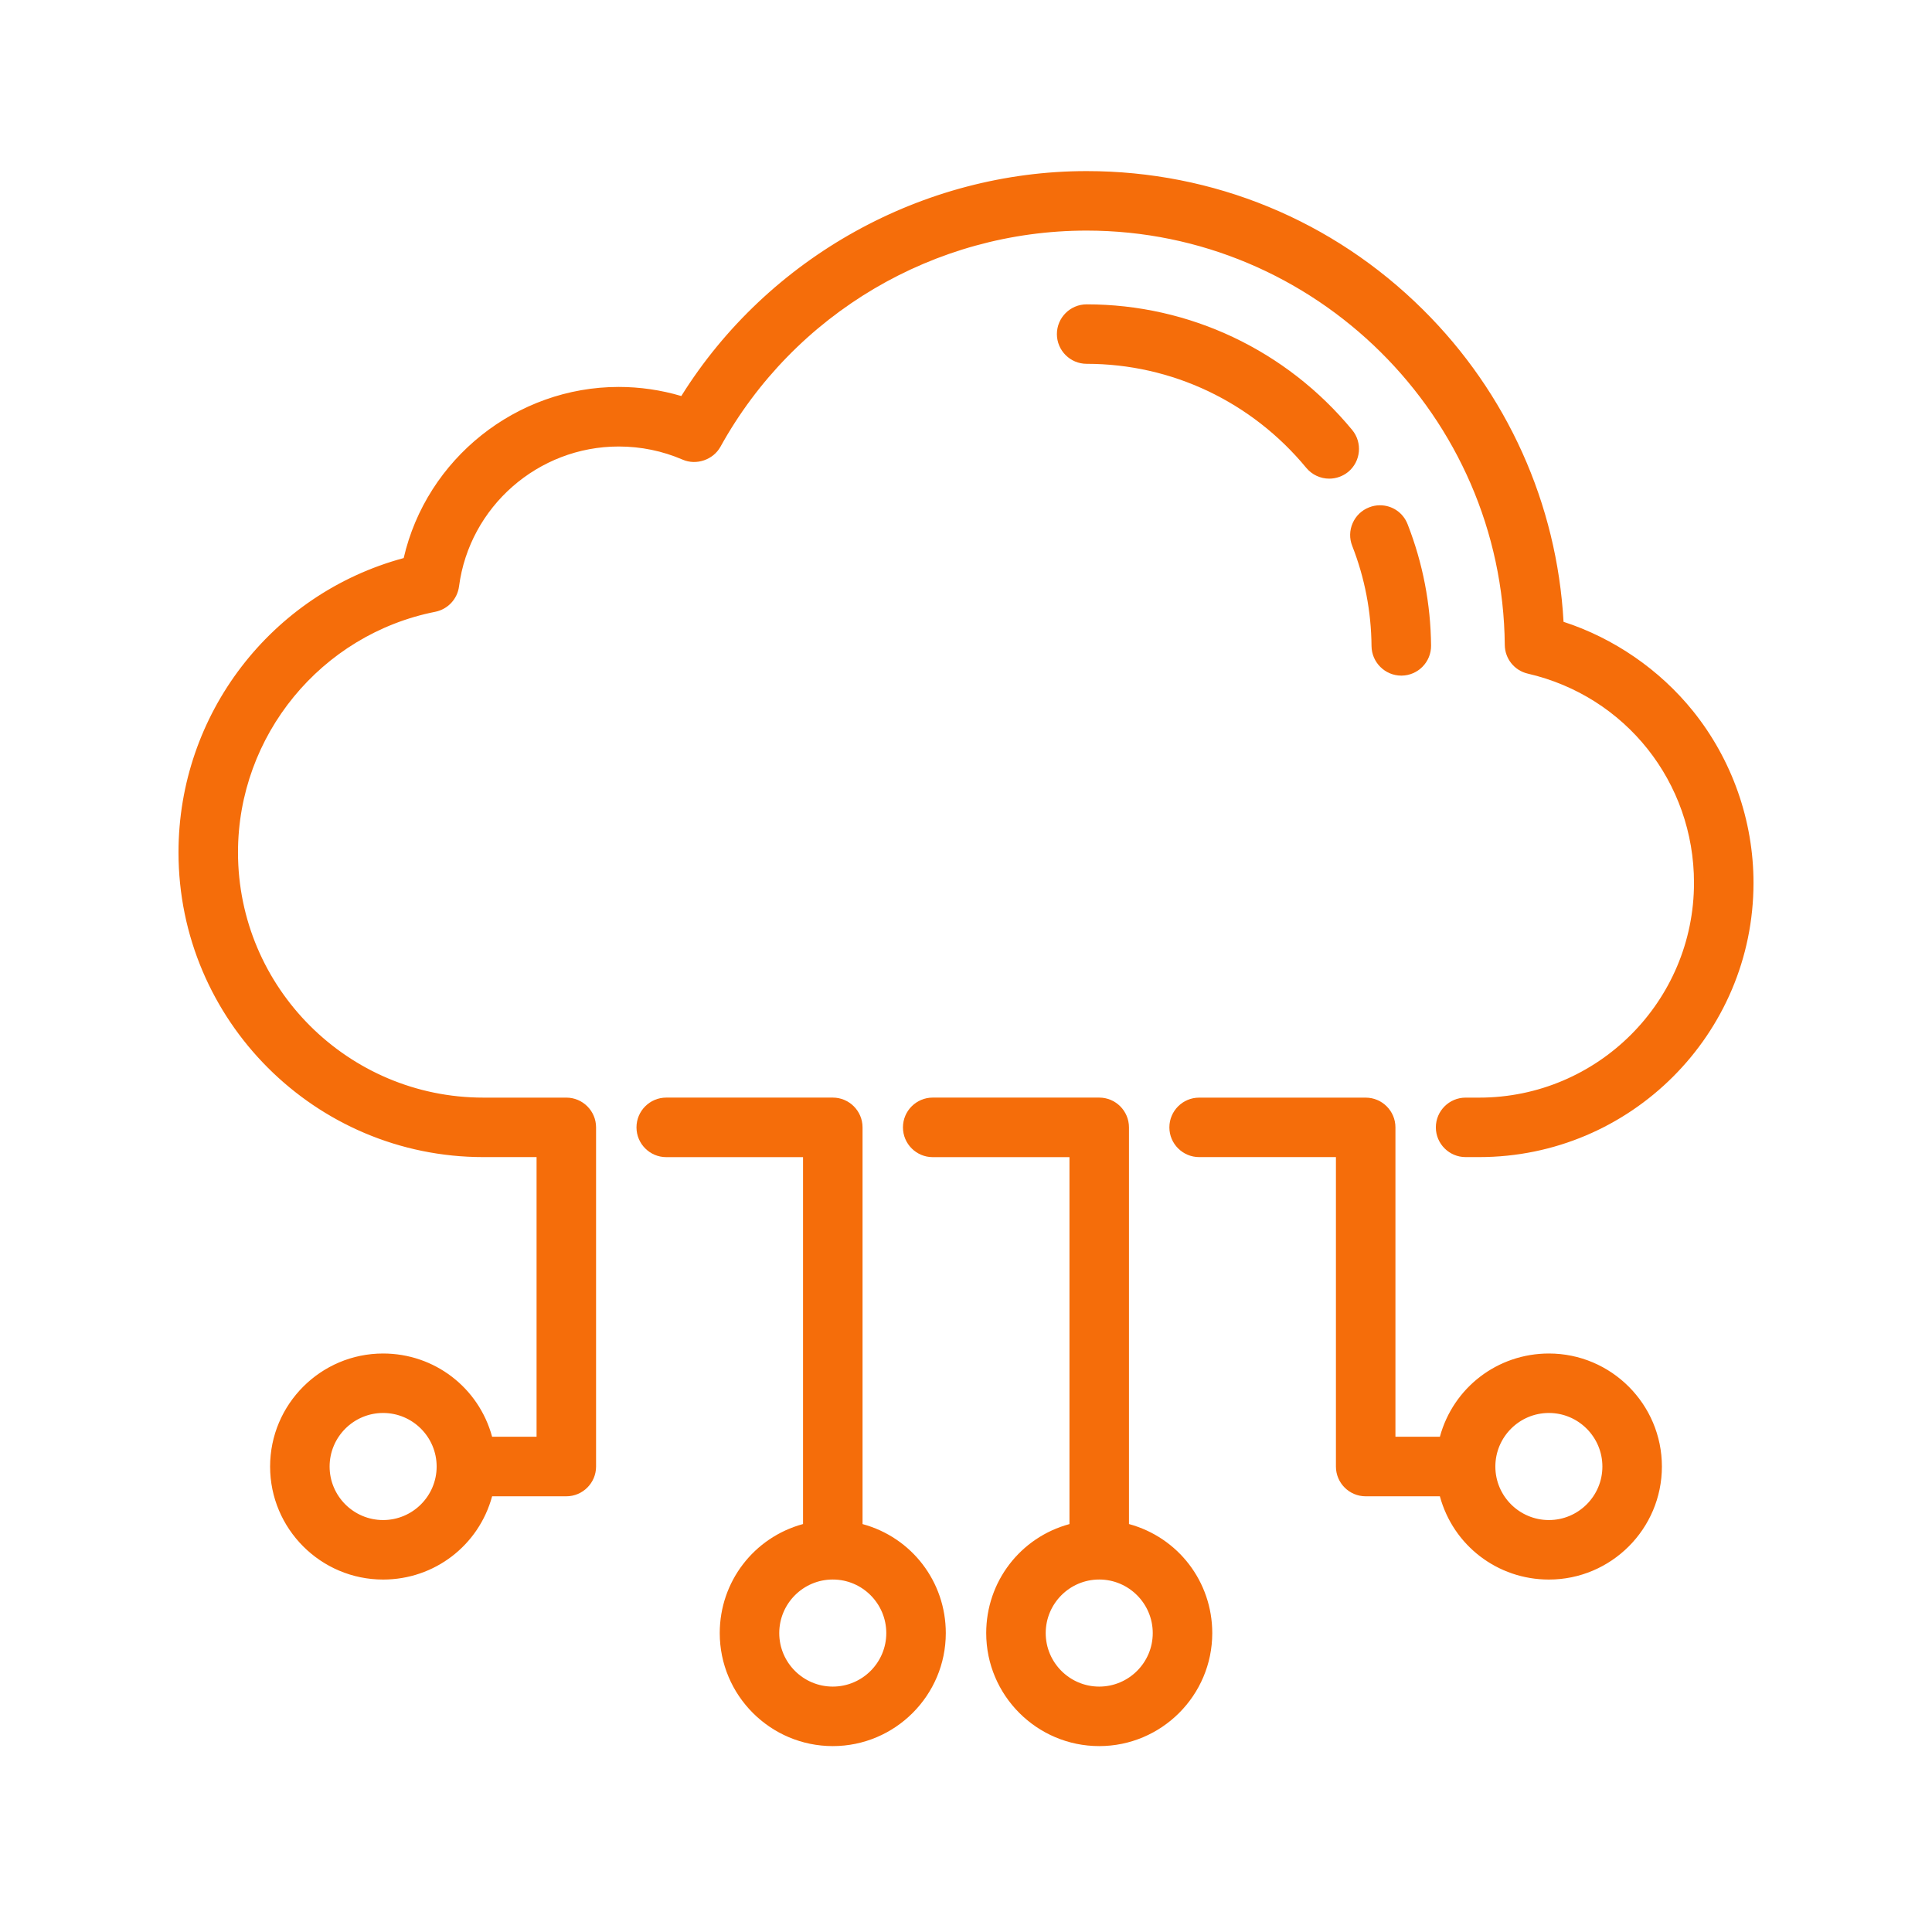
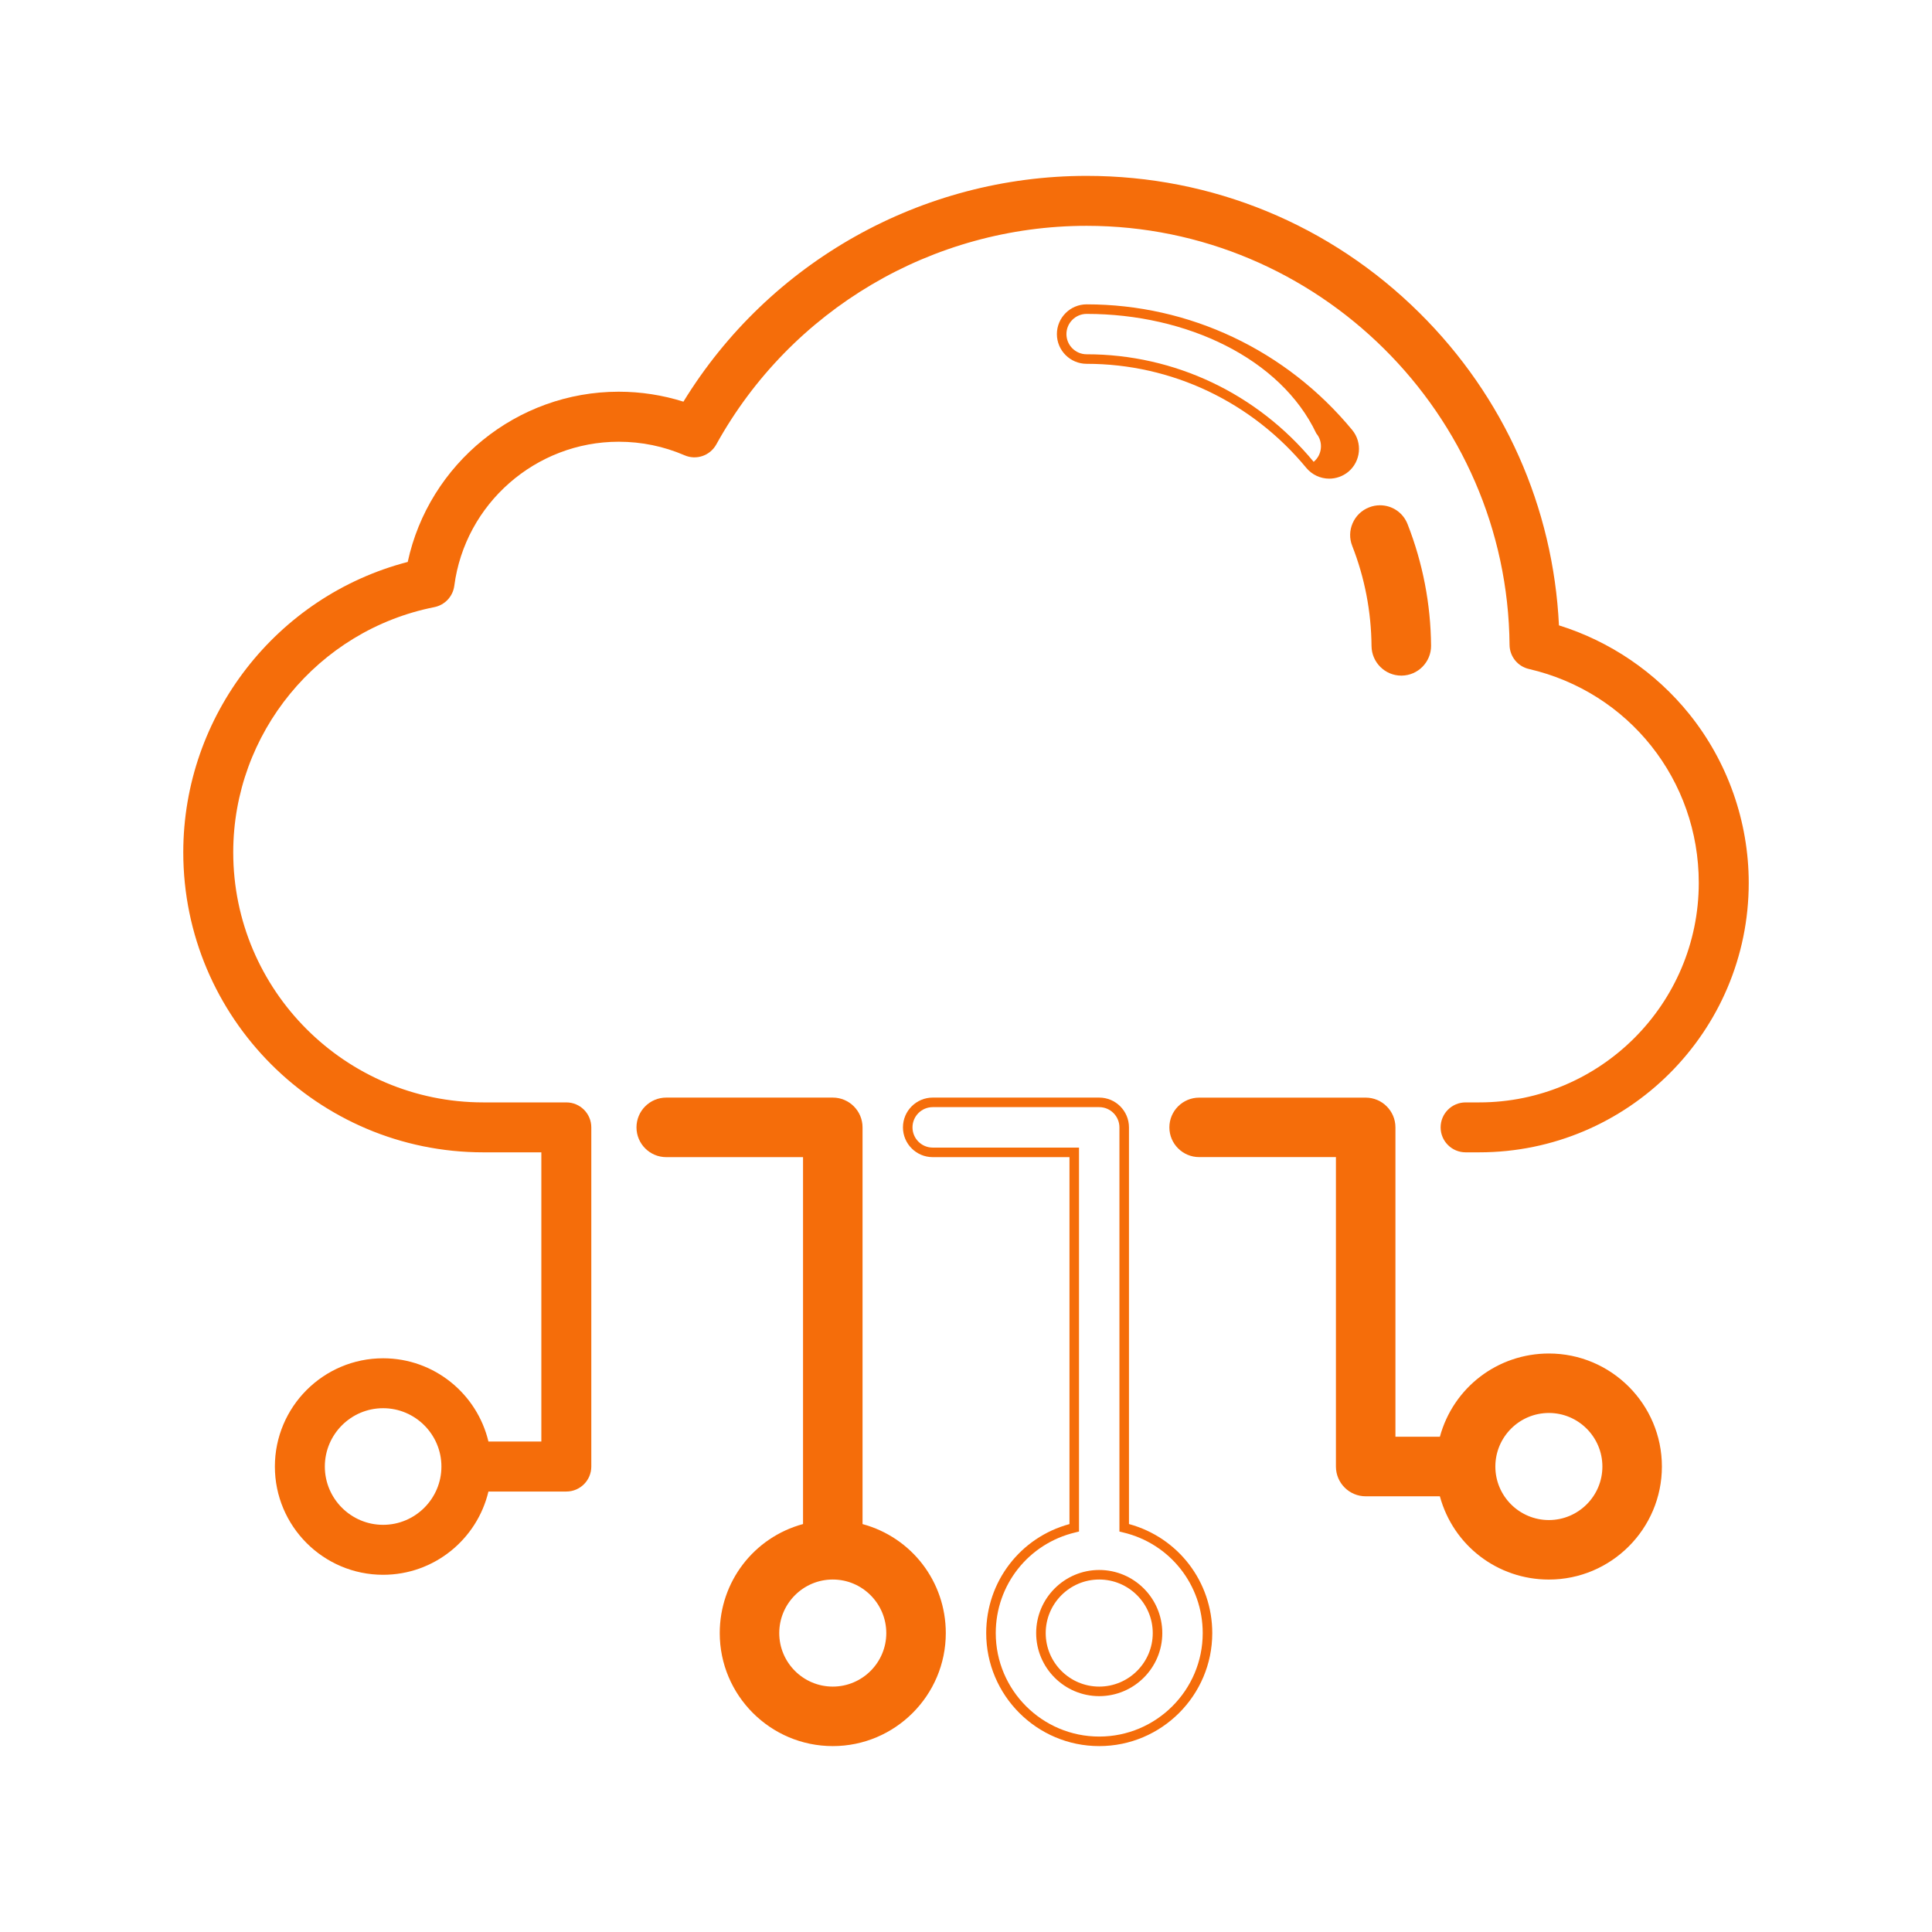
<svg xmlns="http://www.w3.org/2000/svg" version="1.1" id="Capa_1" x="0px" y="0px" width="850.39px" height="850.39px" viewBox="0 0 850.39 850.39" enable-background="new 0 0 850.39 850.39" xml:space="preserve">
  <g>
    <path fill="#F56D0A" d="M377.554,672.464V496.23c0-6.09-4.923-11.014-10.995-11.014h-73.307c-6.072,0-10.995,4.924-10.995,11.014   c0,6.07,4.923,10.994,10.995,10.994h62.313v165.238c-20.989,4.975-36.662,23.861-36.662,46.361   c0,26.271,21.383,47.641,47.656,47.641c26.274,0,47.641-21.367,47.641-47.641C414.199,696.326,398.527,677.437,377.554,672.464    M366.559,744.474c-14.146,0-25.667-11.52-25.667-25.648c0-14.146,11.521-25.684,25.667-25.684c14.146,0,25.65,11.535,25.65,25.684   C392.209,732.953,380.705,744.474,366.559,744.474" />
    <path fill="#F56D0A" d="M366.559,768.564c-27.438,0-49.757-22.318-49.757-49.74c0-22.598,15-42.109,36.662-48.002V509.326h-60.211   c-7.221,0-13.096-5.875-13.096-13.096c0-7.238,5.875-13.113,13.096-13.113h73.307c7.222,0,13.097,5.875,13.097,13.113v174.609   c21.662,5.875,36.645,25.387,36.645,47.984C416.3,746.246,393.981,768.564,366.559,768.564z M293.252,487.318   c-4.907,0-8.895,4.004-8.895,8.912c0,4.906,3.988,8.895,8.895,8.895h64.412v168.996l-1.608,0.395   c-20.645,4.873-35.053,23.105-35.053,44.311c0,25.107,20.431,45.539,45.556,45.539c25.108,0,45.54-20.432,45.54-45.539   c0-21.203-14.408-39.418-35.037-44.311l-1.607-0.395V496.23c0-4.908-3.988-8.912-8.896-8.912H293.252z M366.559,746.574   c-15.311,0-27.767-12.455-27.767-27.75c0-15.328,12.456-27.783,27.767-27.783c15.296,0,27.75,12.455,27.75,27.783   C394.31,734.119,381.854,746.574,366.559,746.574z M366.559,695.242c-12.998,0-23.565,10.586-23.565,23.582   c0,12.98,10.567,23.549,23.565,23.549c12.981,0,23.55-10.568,23.55-23.549C390.108,705.828,379.54,695.242,366.559,695.242z" />
-     <path fill="#F56D0A" d="M494.826,672.464V496.23c0-6.09-4.908-11.014-10.996-11.014h-73.29c-6.072,0-10.995,4.924-10.995,11.014   c0,6.07,4.923,10.994,10.995,10.994h62.295v165.238c-20.975,4.975-36.646,23.861-36.646,46.361   c0,26.271,21.367,47.641,47.641,47.641c26.275,0,47.656-21.367,47.656-47.641C531.486,696.326,515.814,677.437,494.826,672.464    M483.83,744.474c-14.146,0-25.65-11.52-25.65-25.648c0-14.146,11.504-25.684,25.65-25.684s25.666,11.535,25.666,25.684   C509.496,732.953,497.976,744.474,483.83,744.474" />
    <path fill="#F56D0A" d="M483.83,768.564c-27.422,0-49.74-22.318-49.74-49.74c0-22.598,14.982-42.109,36.646-47.984V509.326H410.54   c-7.221,0-13.096-5.875-13.096-13.096c0-7.238,5.875-13.113,13.096-13.113h73.292c7.221,0,13.096,5.875,13.096,13.113v174.592   c21.662,5.893,36.662,25.404,36.662,48.002C533.587,746.246,511.269,768.564,483.83,768.564z M410.54,487.318   c-4.907,0-8.895,4.004-8.895,8.912c0,4.906,3.987,8.895,8.895,8.895h64.397v168.996l-1.609,0.395   c-20.627,4.893-35.037,23.105-35.037,44.311c0,25.107,20.432,45.539,45.541,45.539c25.125,0,45.557-20.432,45.557-45.539   c0-21.203-14.408-39.438-35.055-44.311l-1.607-0.395V496.23c0-4.908-3.988-8.912-8.895-8.912H410.54z M483.83,746.574   c-15.295,0-27.75-12.455-27.75-27.75c0-15.328,12.455-27.783,27.75-27.783c15.311,0,27.768,12.455,27.768,27.783   C511.597,734.119,499.14,746.574,483.83,746.574z M483.83,695.242c-12.98,0-23.549,10.586-23.549,23.582   c0,12.98,10.568,23.549,23.549,23.549c12.998,0,23.566-10.568,23.566-23.549C507.396,705.828,496.828,695.242,483.83,695.242z" />
    <path fill="#F56D0A" d="M681.759,597.861c-22.5,0-41.371,15.654-46.359,36.645h-23.287V496.23c0-6.072-4.922-10.996-10.994-10.996   h-73.307c-6.072,0-10.996,4.924-10.996,10.996c0,6.055,4.924,10.979,10.996,10.979h62.311v138.309   c0,6.072,4.924,10.996,10.996,10.996H635.4c4.988,20.988,23.859,36.646,46.359,36.646c26.258,0,47.643-21.367,47.643-47.643   C729.4,619.228,708.017,597.861,681.759,597.861 M681.759,671.167c-14.145,0-25.666-11.52-25.666-25.65   c0-14.145,11.521-25.682,25.666-25.682c14.146,0,25.65,11.535,25.65,25.682C707.41,659.646,695.906,671.167,681.759,671.167" />
    <path fill="#F56D0A" d="M681.759,695.257c-22.582,0-42.094-14.98-47.984-36.645h-32.656c-7.221,0-13.096-5.875-13.096-13.096   V509.308h-60.211c-7.223,0-13.098-5.875-13.098-13.078c0-7.221,5.875-13.096,13.098-13.096h73.307   c7.221,0,13.096,5.875,13.096,13.096v136.176h19.563c5.891-21.662,25.402-36.646,47.984-36.646c27.422,0,49.74,22.32,49.74,49.758   C731.5,672.939,709.181,695.257,681.759,695.257z M527.81,487.335c-4.904,0-8.895,3.986-8.895,8.895   c0,4.891,3.988,8.879,8.895,8.879h64.412v140.408c0,4.906,3.988,8.896,8.896,8.896h35.938l0.396,1.607   c4.889,20.629,23.121,35.035,44.309,35.035c25.107,0,45.539-20.43,45.539-45.539c0-25.125-20.432-45.557-45.539-45.557   c-21.188,0-39.42,14.41-44.309,35.037l-0.396,1.607h-27.045V496.23c0-4.908-3.986-8.896-8.895-8.896H527.81V487.335z    M681.759,673.267c-15.311,0-27.768-12.453-27.768-27.75c0-15.326,12.457-27.781,27.768-27.781c15.295,0,27.75,12.455,27.75,27.781   C709.509,660.814,697.054,673.267,681.759,673.267z M681.759,621.935c-12.998,0-23.564,10.586-23.564,23.582   c0,12.98,10.566,23.551,23.564,23.551c12.98,0,23.549-10.568,23.549-23.551C705.308,632.521,694.74,621.935,681.759,621.935z" />
    <path fill="#F56D0A" d="M743.529,314.268c-14.818-18.396-34.938-32.05-57.338-39.008c-2.527-52.021-24.107-100.598-61.361-137.505   c-39.236-38.926-91.26-60.342-146.531-60.342c-72.566,0-139.719,37.843-177.48,99.383c-9.19-2.888-18.741-4.382-28.489-4.382   c-44.916,0-83.547,31.722-92.868,74.932c-57.684,14.983-98.792,67.563-98.792,127.823c0,72.815,59.243,132.042,132.057,132.042   h25.551v127.297H214.99c-4.989-20.988-23.861-36.645-46.36-36.645c-26.273,0-47.64,21.367-47.64,47.656   c0,26.273,21.367,47.641,47.64,47.641c22.499,0,41.372-15.656,46.36-36.646h34.282c6.072,0,10.996-4.922,10.996-10.994V496.23   c0-6.072-4.923-10.996-10.996-10.996h-36.546c-60.687,0-110.066-49.363-110.066-110.067c0-52.366,37.236-97.775,88.536-107.933   c4.611-0.936,8.14-4.677,8.763-9.371c4.726-36.153,35.841-63.427,72.371-63.427c10.043,0,19.792,2.002,28.965,5.957   c5.187,2.265,11.226,0.197,13.982-4.759c32.821-59.357,95.264-96.232,163.023-96.232c101.715,0,185.229,82.727,186.146,184.457   c0.051,5.071,3.563,9.469,8.518,10.602c44.014,10.174,74.768,48.904,74.768,94.132c0,53.27-43.357,96.643-96.643,96.643h-5.99   c-6.072,0-10.994,4.924-10.994,10.996c0,6.055,4.922,10.979,10.994,10.979h5.99c65.412,0,118.633-53.205,118.633-118.616   C769.72,361.629,760.416,335.224,743.529,314.268 M168.629,671.167c-14.146,0-25.65-11.52-25.65-25.65   c0-14.145,11.504-25.682,25.65-25.682s25.667,11.535,25.667,25.682C194.296,659.646,182.775,671.167,168.629,671.167" />
-     <path fill="#F56D0A" d="M168.629,695.257c-27.422,0-49.741-22.316-49.741-49.74c0-27.438,22.318-49.758,49.741-49.758   c22.581,0,42.094,14.984,47.985,36.646h19.562V509.308h-23.451c-73.979,0-134.158-60.178-134.158-134.14   c0-60.687,40.699-113.759,99.121-129.53c10.06-43.718,49.643-75.325,94.641-75.325c9.321,0,18.577,1.345,27.554,4.004   c38.171-61.113,106.374-99.006,178.417-99.006c55.83,0,108.395,21.646,148.008,60.95c37.072,36.727,59.014,85.483,61.902,137.439   c22.137,7.188,42.322,21.071,56.961,39.254c17.182,21.334,26.65,48.198,26.65,75.637c0,66.563-54.154,120.717-120.732,120.717   h-5.99c-7.221,0-13.096-5.875-13.096-13.08c0-7.221,5.875-13.096,13.096-13.096h5.99c52.137,0,94.541-42.404,94.541-94.542   c0-44.26-30.08-82.136-73.143-92.081c-5.906-1.362-10.076-6.548-10.143-12.636c-0.9-100.565-83.465-182.373-184.047-182.373   c-66.97,0-128.724,36.465-161.184,95.149c-3.185,5.744-10.618,8.304-16.657,5.662c-8.895-3.824-18.363-5.776-28.128-5.776   c-35.48,0-65.692,26.487-70.287,61.606c-0.738,5.546-4.923,10.027-10.437,11.143c-50.315,9.978-86.846,54.5-86.846,105.882   c0,59.538,48.428,107.965,107.966,107.965h36.546c7.221,0,13.096,5.875,13.096,13.098v149.287c0,7.221-5.875,13.096-13.096,13.096   h-32.657C210.723,680.275,191.21,695.257,168.629,695.257z M168.629,599.96c-25.108,0-45.54,20.432-45.54,45.557   c0,25.109,20.431,45.539,45.54,45.539c21.187,0,39.418-14.406,44.309-35.035l0.394-1.607h35.939c4.907,0,8.895-3.988,8.895-8.896   V496.23c0-4.908-3.988-8.896-8.895-8.896h-36.546c-61.852,0-112.167-50.314-112.167-112.167c0-53.384,37.941-99.646,90.226-110.001   c3.741-0.755,6.597-3.807,7.089-7.582c4.857-37.203,36.875-65.249,74.455-65.249c10.339,0,20.366,2.068,29.802,6.121   c4.152,1.871,9.141,0.033,11.307-3.84c33.199-60.031,96.364-97.315,164.862-97.315c102.879,0,187.313,83.678,188.248,186.54   c0.033,4.119,2.871,7.647,6.893,8.566c44.98,10.405,76.393,49.955,76.393,96.184c0,54.452-44.293,98.743-98.744,98.743h-5.99   c-4.904,0-8.895,3.988-8.895,8.895c0,4.891,3.988,8.879,8.895,8.879h5.99c64.248,0,116.533-52.268,116.533-116.516   c0-26.487-9.143-52.416-25.732-73.011c-14.426-17.904-34.43-31.509-56.32-38.319l-1.412-0.427l-0.064-1.477   c-2.494-51.448-24.074-99.777-60.736-136.111C584.527,100.73,533.013,79.511,478.3,79.511c-71.14,0-138.458,37.695-175.693,98.382   l-0.854,1.395l-1.559-0.493c-9.06-2.839-18.43-4.283-27.866-4.283c-43.456,0-81.66,30.819-90.817,73.274l-0.279,1.264l-1.247,0.328   c-57.241,14.868-97.217,66.595-97.217,125.788c0,71.65,58.291,129.941,129.957,129.941h27.652v131.498h-27.045l-0.394-1.607   C208.048,614.371,189.816,599.96,168.629,599.96z M168.629,673.267c-15.294,0-27.75-12.453-27.75-27.75   c0-15.326,12.456-27.781,27.75-27.781c15.312,0,27.767,12.455,27.767,27.781C196.396,660.814,183.941,673.267,168.629,673.267z    M168.629,621.935c-12.981,0-23.549,10.586-23.549,23.582c0,12.98,10.568,23.551,23.549,23.551   c12.998,0,23.566-10.568,23.566-23.551C192.195,632.521,181.627,621.935,168.629,621.935z" />
    <path fill="#F56D0A" d="M616.789,295.28h0.115c6.072-0.049,10.945-5.021,10.896-11.094c-0.164-18.117-3.594-35.841-10.174-52.678   c-2.199-5.678-8.584-8.468-14.246-6.236c-5.645,2.199-8.451,8.583-6.234,14.229c5.611,14.326,8.518,29.457,8.648,44.883   C605.859,290.423,610.767,295.28,616.789,295.28" />
    <path fill="#F56D0A" d="M616.921,297.381h-0.133c-7.139,0-13.014-5.826-13.096-12.981c-0.131-15.212-2.986-30.064-8.5-44.128   c-1.279-3.249-1.215-6.811,0.197-10.01c1.41-3.217,3.971-5.678,7.236-6.942c1.525-0.607,3.135-0.919,4.775-0.919   c5.432,0,10.225,3.282,12.176,8.353c6.68,17.083,10.158,35.053,10.324,53.417C629.966,291.391,624.142,297.315,616.921,297.381z    M607.402,226.602c-1.1,0-2.199,0.213-3.248,0.624c-2.217,0.87-3.955,2.543-4.924,4.726c-0.951,2.167-1.002,4.579-0.133,6.778   c5.711,14.556,8.666,29.917,8.797,45.638c0.051,4.857,4.037,8.813,8.895,8.813l0.115,2.101l-0.016-2.101   c4.906-0.033,8.846-4.07,8.813-8.977c-0.164-17.838-3.529-35.316-10.027-51.923C614.328,228.833,611.095,226.602,607.402,226.602z" />
-     <path fill="#F56D0A" d="M576.599,204.611c2.184,2.609,5.316,3.971,8.484,3.971c2.48,0,4.957-0.82,7.008-2.511   c4.678-3.873,5.334-10.798,1.461-15.476c-28.621-34.659-70.633-54.533-115.254-54.533c-6.07,0-10.994,4.923-10.994,10.995   c0,6.072,4.924,10.979,10.994,10.979C516.339,158.038,552.164,175.006,576.599,204.611" />
-     <path fill="#F56D0A" d="M585.083,210.683c-3.906,0-7.582-1.723-10.092-4.726c-24.043-29.129-59.275-45.819-96.693-45.819   c-7.221,0-13.096-5.875-13.096-13.08c0-7.221,5.875-13.096,13.096-13.096c45.262,0,87.85,20.152,116.879,55.288   c4.594,5.563,3.822,13.834-1.74,18.446C591.089,209.616,588.121,210.683,585.083,210.683z M478.298,138.164   c-4.906,0-8.895,3.988-8.895,8.895c0,4.891,3.988,8.878,8.895,8.878c38.664,0,75.098,17.248,99.926,47.345   c3.035,3.643,8.861,4.185,12.537,1.165c1.822-1.51,2.955-3.643,3.168-6.006c0.23-2.363-0.477-4.677-2.002-6.499   C563.716,157.759,522.296,138.164,478.298,138.164z" />
+     <path fill="#F56D0A" d="M585.083,210.683c-3.906,0-7.582-1.723-10.092-4.726c-24.043-29.129-59.275-45.819-96.693-45.819   c-7.221,0-13.096-5.875-13.096-13.08c0-7.221,5.875-13.096,13.096-13.096c45.262,0,87.85,20.152,116.879,55.288   c4.594,5.563,3.822,13.834-1.74,18.446C591.089,209.616,588.121,210.683,585.083,210.683z M478.298,138.164   c-4.906,0-8.895,3.988-8.895,8.895c0,4.891,3.988,8.878,8.895,8.878c38.664,0,75.098,17.248,99.926,47.345   c1.822-1.51,2.955-3.643,3.168-6.006c0.23-2.363-0.477-4.677-2.002-6.499   C563.716,157.759,522.296,138.164,478.298,138.164z" />
  </g>
</svg>